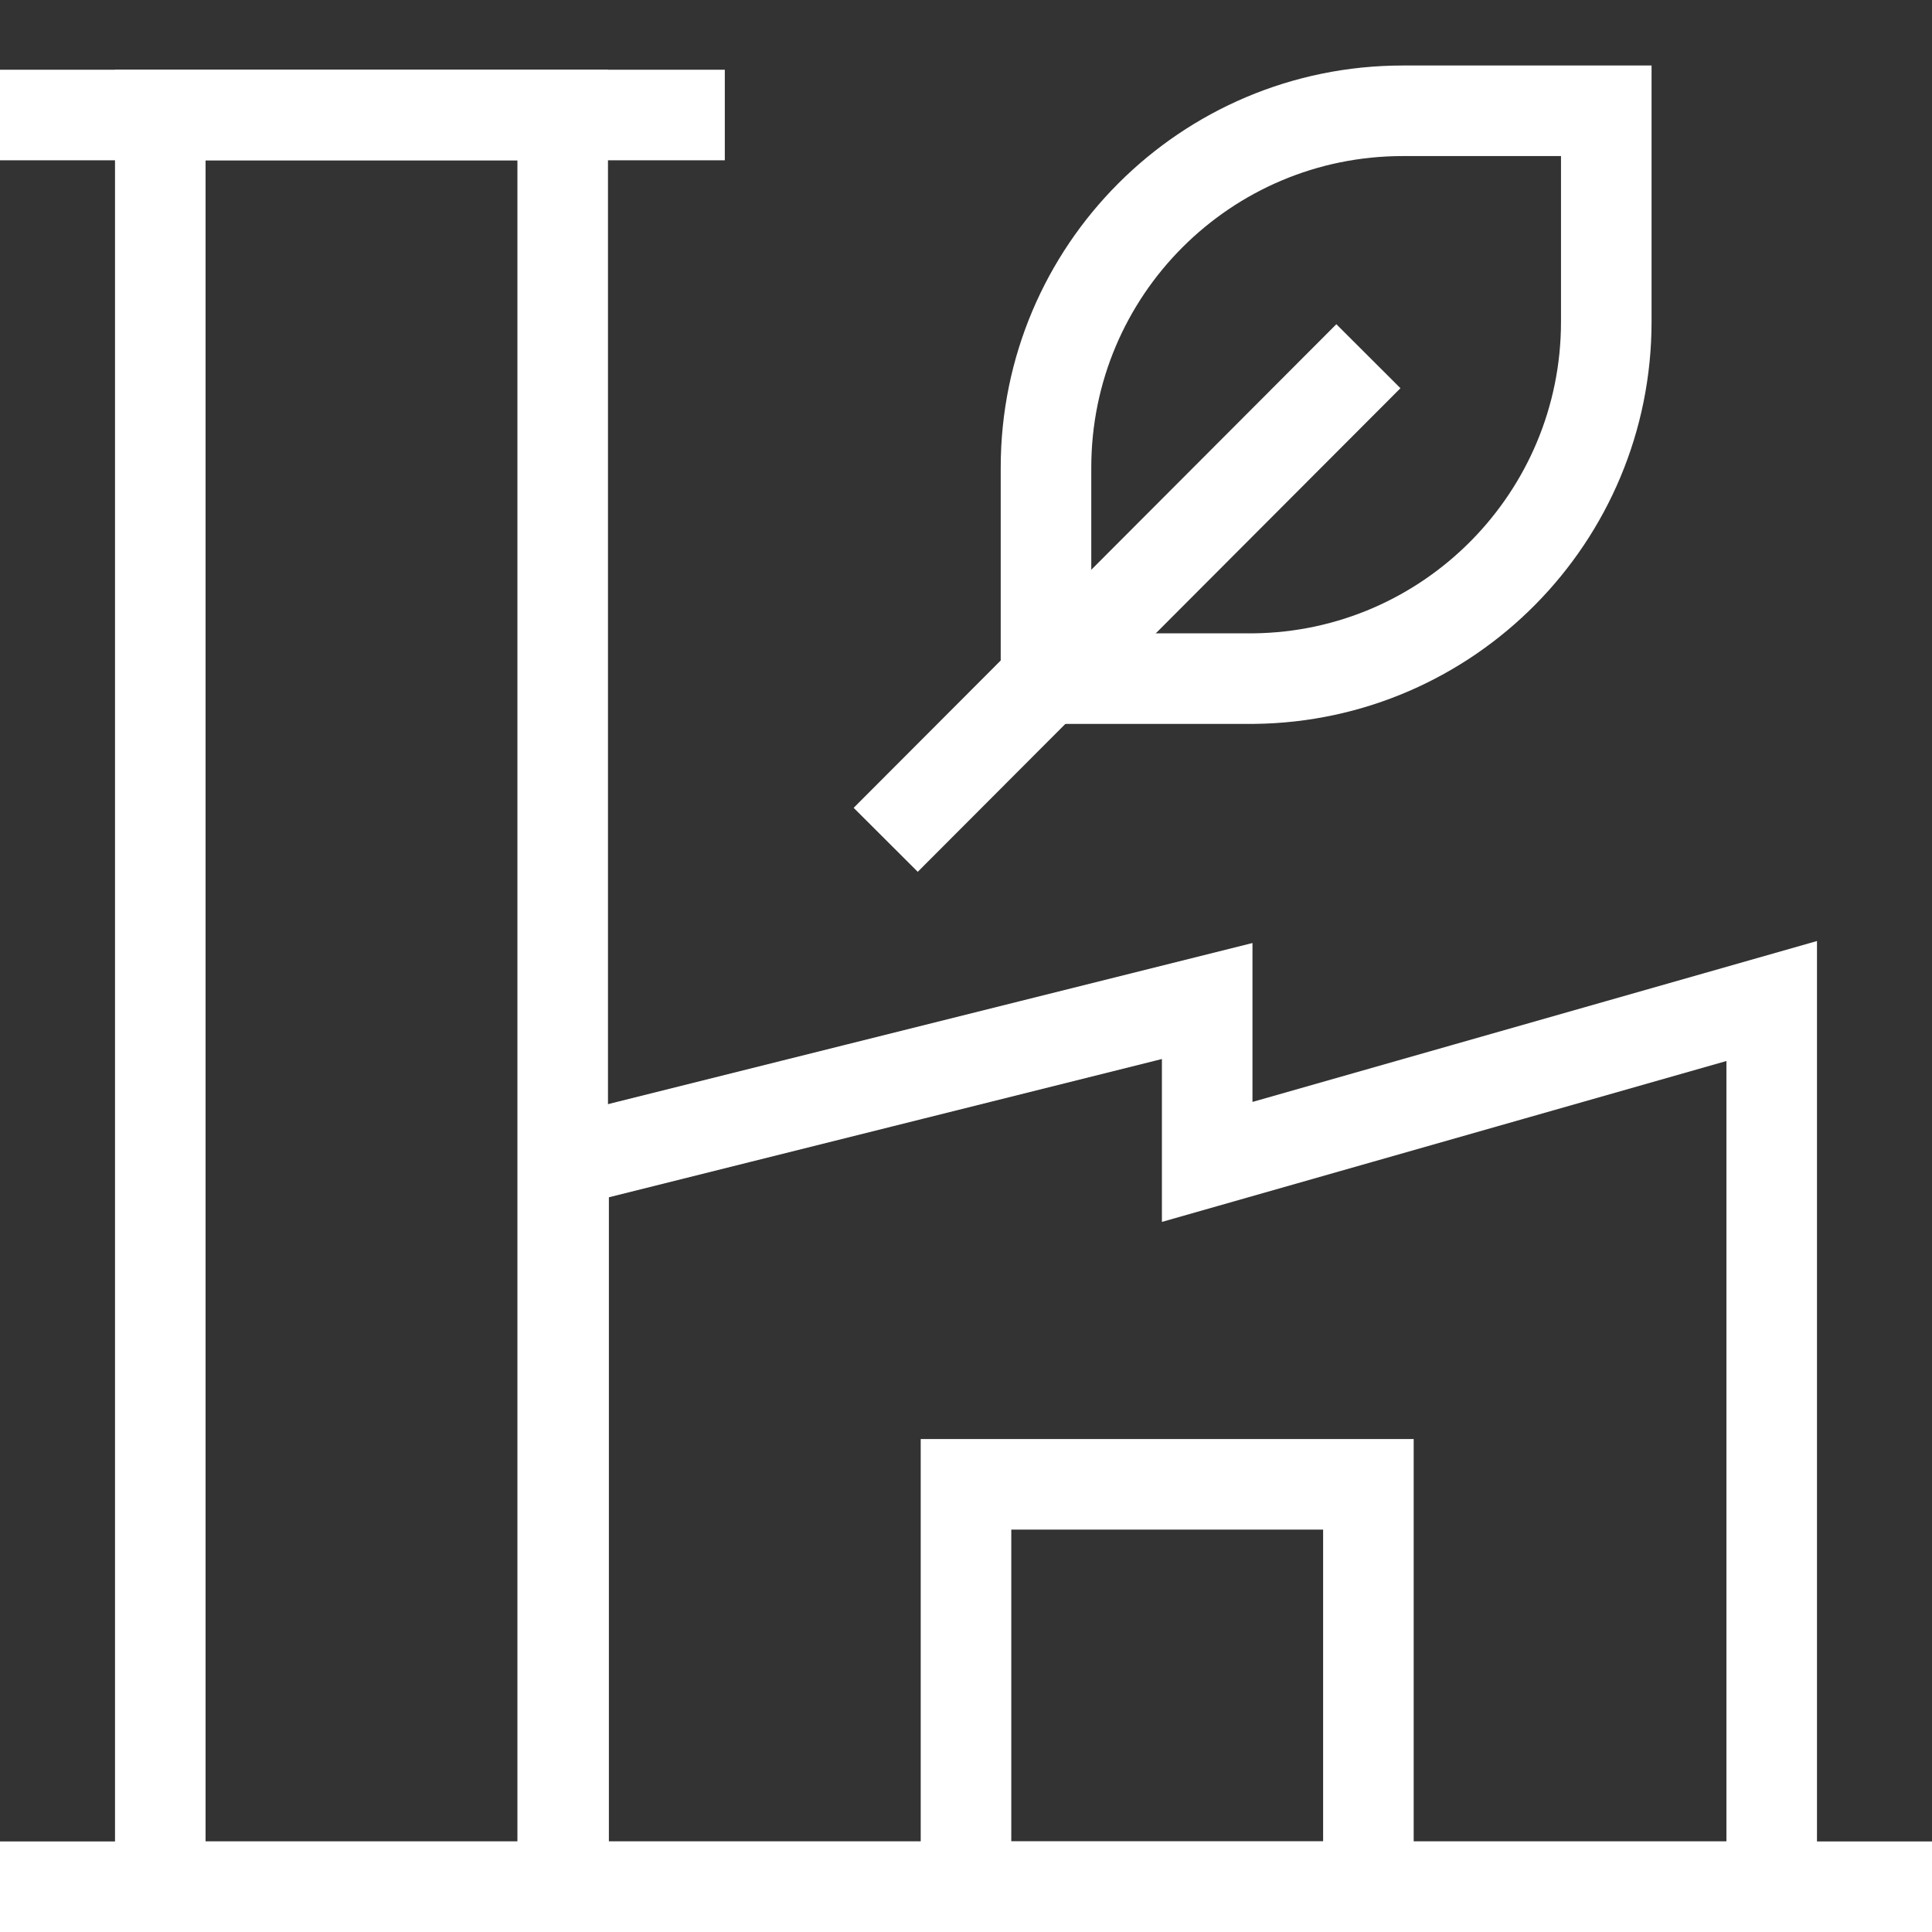
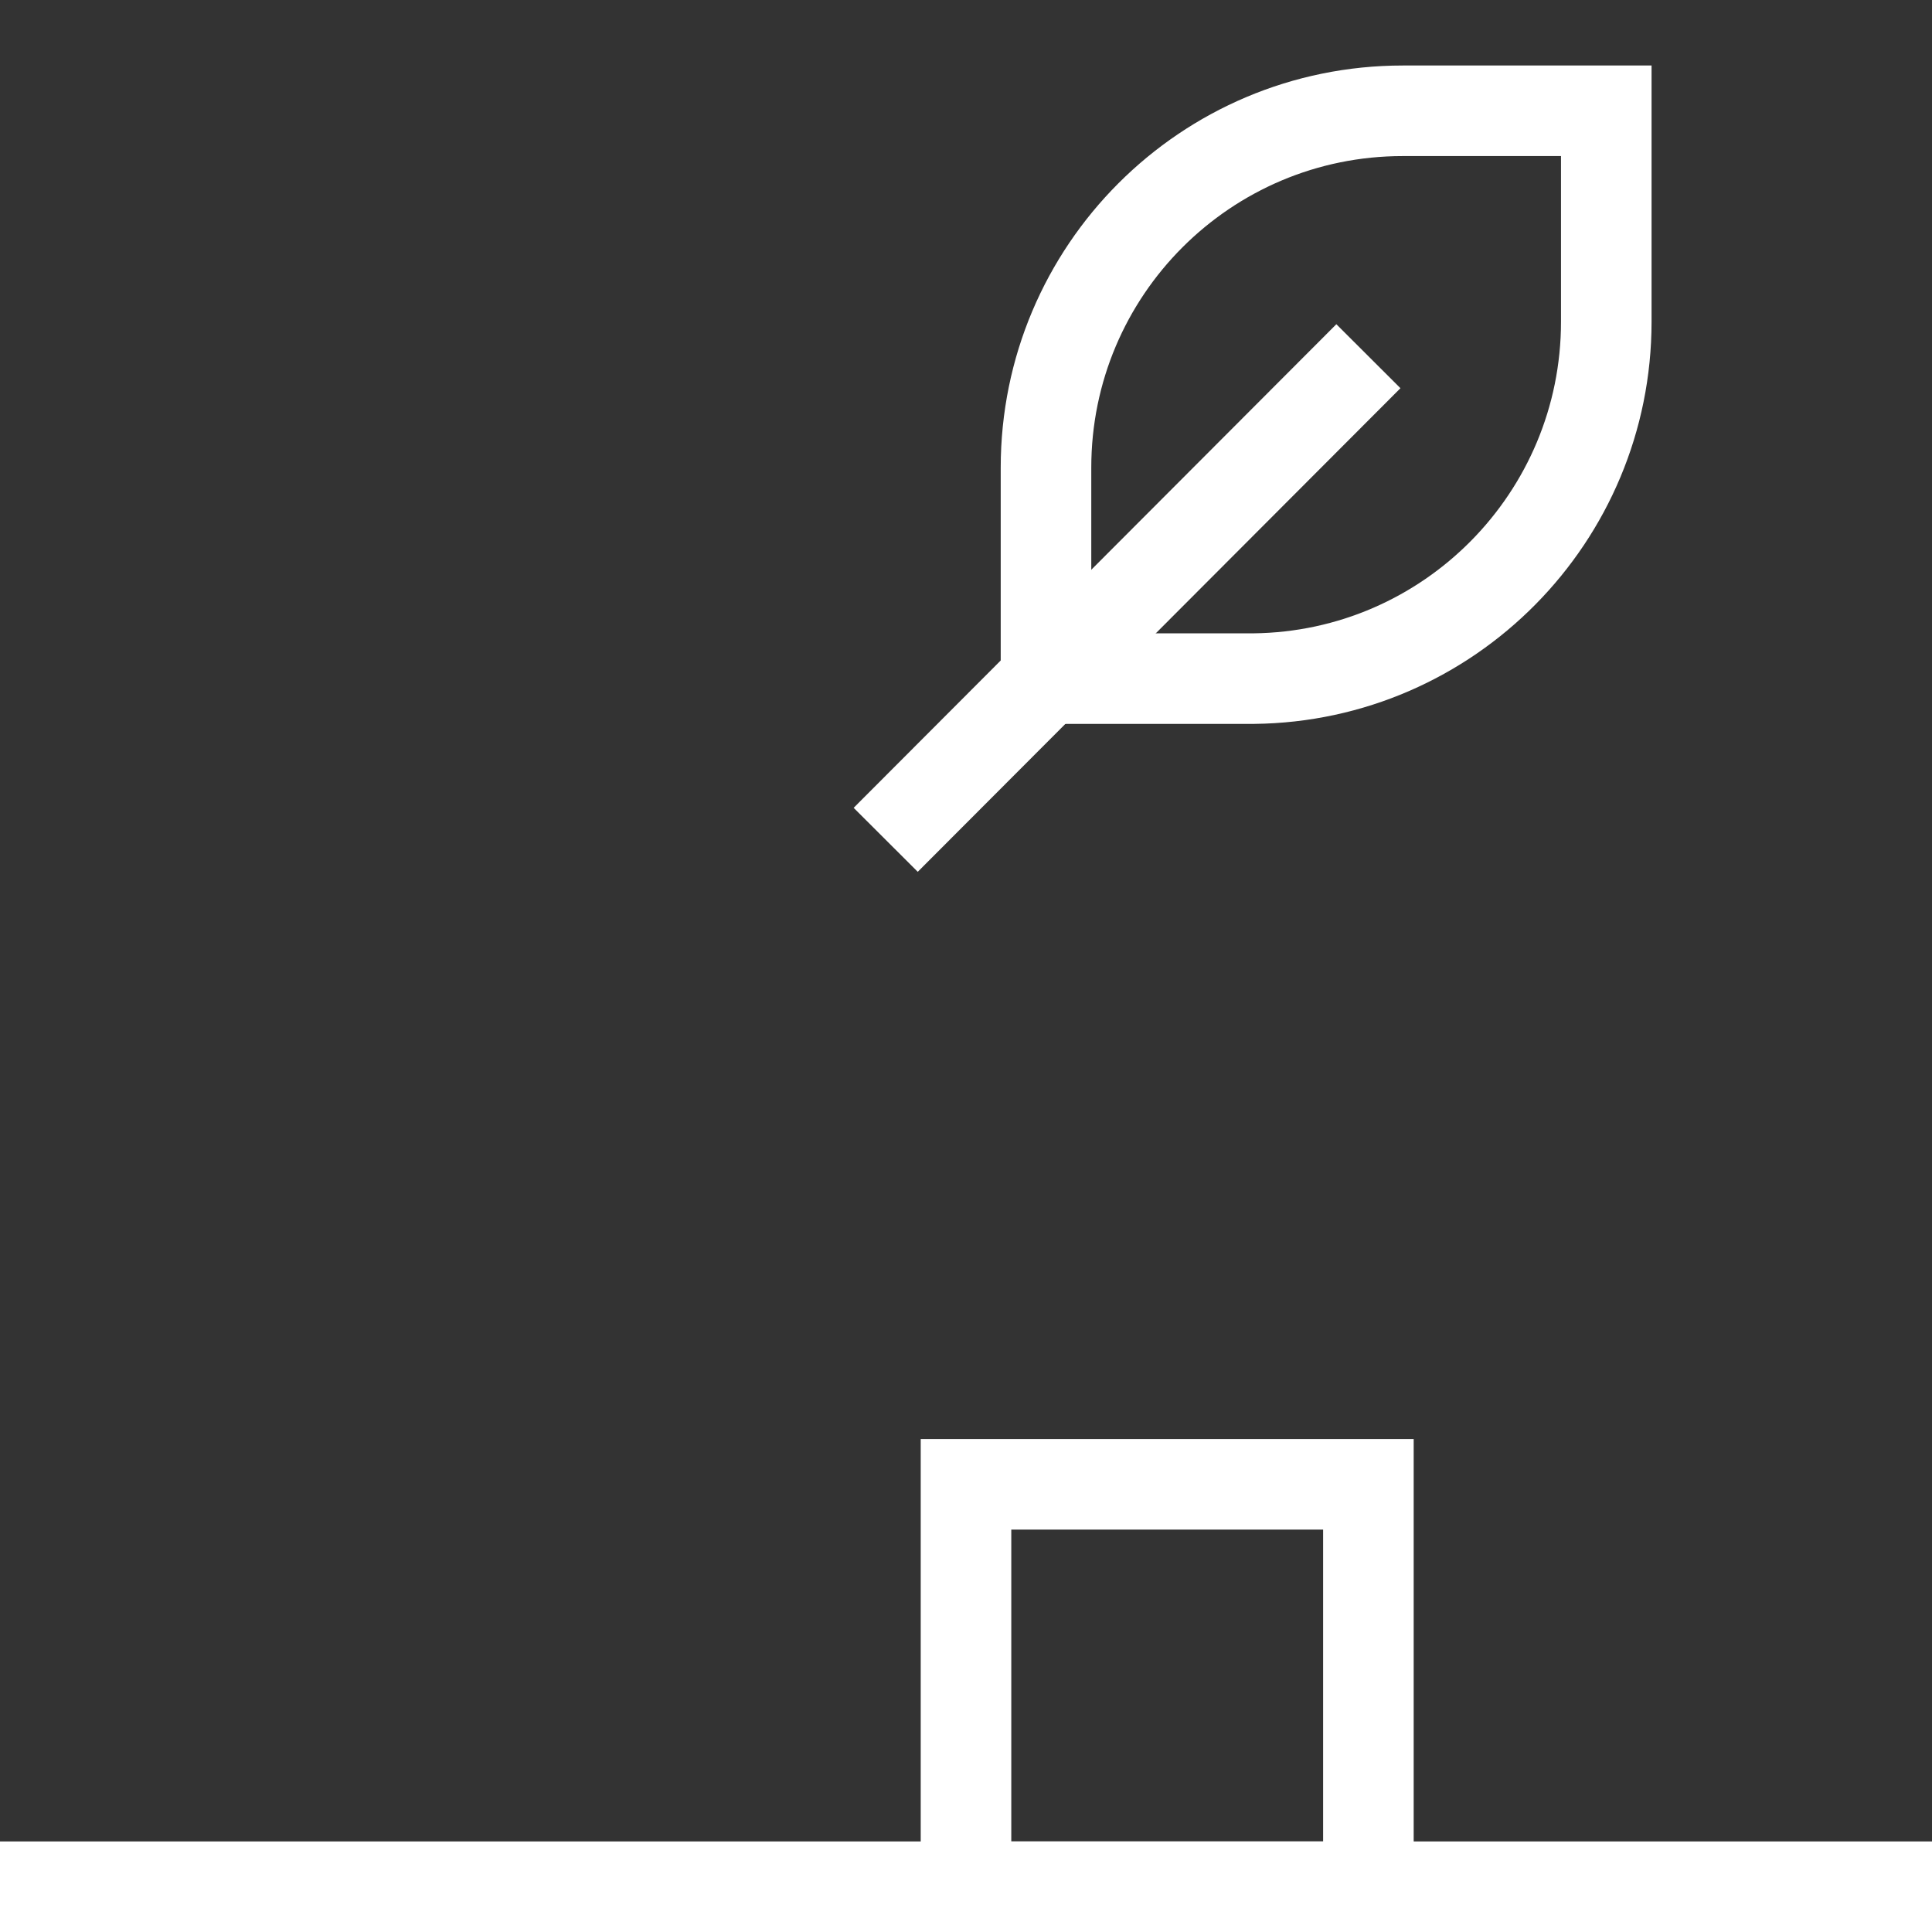
<svg xmlns="http://www.w3.org/2000/svg" id="Pictos" width="64" height="64" viewBox="0 0 64 64">
  <rect x="0" y="0" width="64" height="64" fill="#333333" stroke="none" />
-   <rect x="5.31" y="3.81" width="13.33" height="58.69" fill="none" stroke="#fff" stroke-miterlimit="10" stroke-width="3" />
-   <line y1="3.81" x2="24.01" y2="3.81" fill="none" stroke="#fff" stroke-miterlimit="10" stroke-width="3" />
  <rect x="32" y="49.17" width="13.33" height="13.33" fill="none" stroke="#fff" stroke-miterlimit="10" stroke-width="3" />
-   <polygon points="58.69 33.16 58.69 62.5 18.67 62.5 18.67 38.49 18.67 38.49 39.99 33.16 39.99 38.49 58.69 33.16" fill="none" stroke="#fff" stroke-miterlimit="10" stroke-width="3" />
  <path d="M41.53,22.48h-6.88v-6.99c0-6.53,5.29-11.82,11.82-11.82h6.74v6.99c0,6.47-5.21,11.75-11.68,11.82Z" fill="none" stroke="#fff" stroke-miterlimit="10" stroke-width="3" />
  <line x1="29.34" y1="27.82" x2="45.33" y2="11.8" fill="none" stroke="#fff" stroke-miterlimit="10" stroke-width="3" />
  <line y1="62.5" x2="64" y2="62.5" fill="none" stroke="#fff" stroke-miterlimit="10" stroke-width="3" />
</svg>